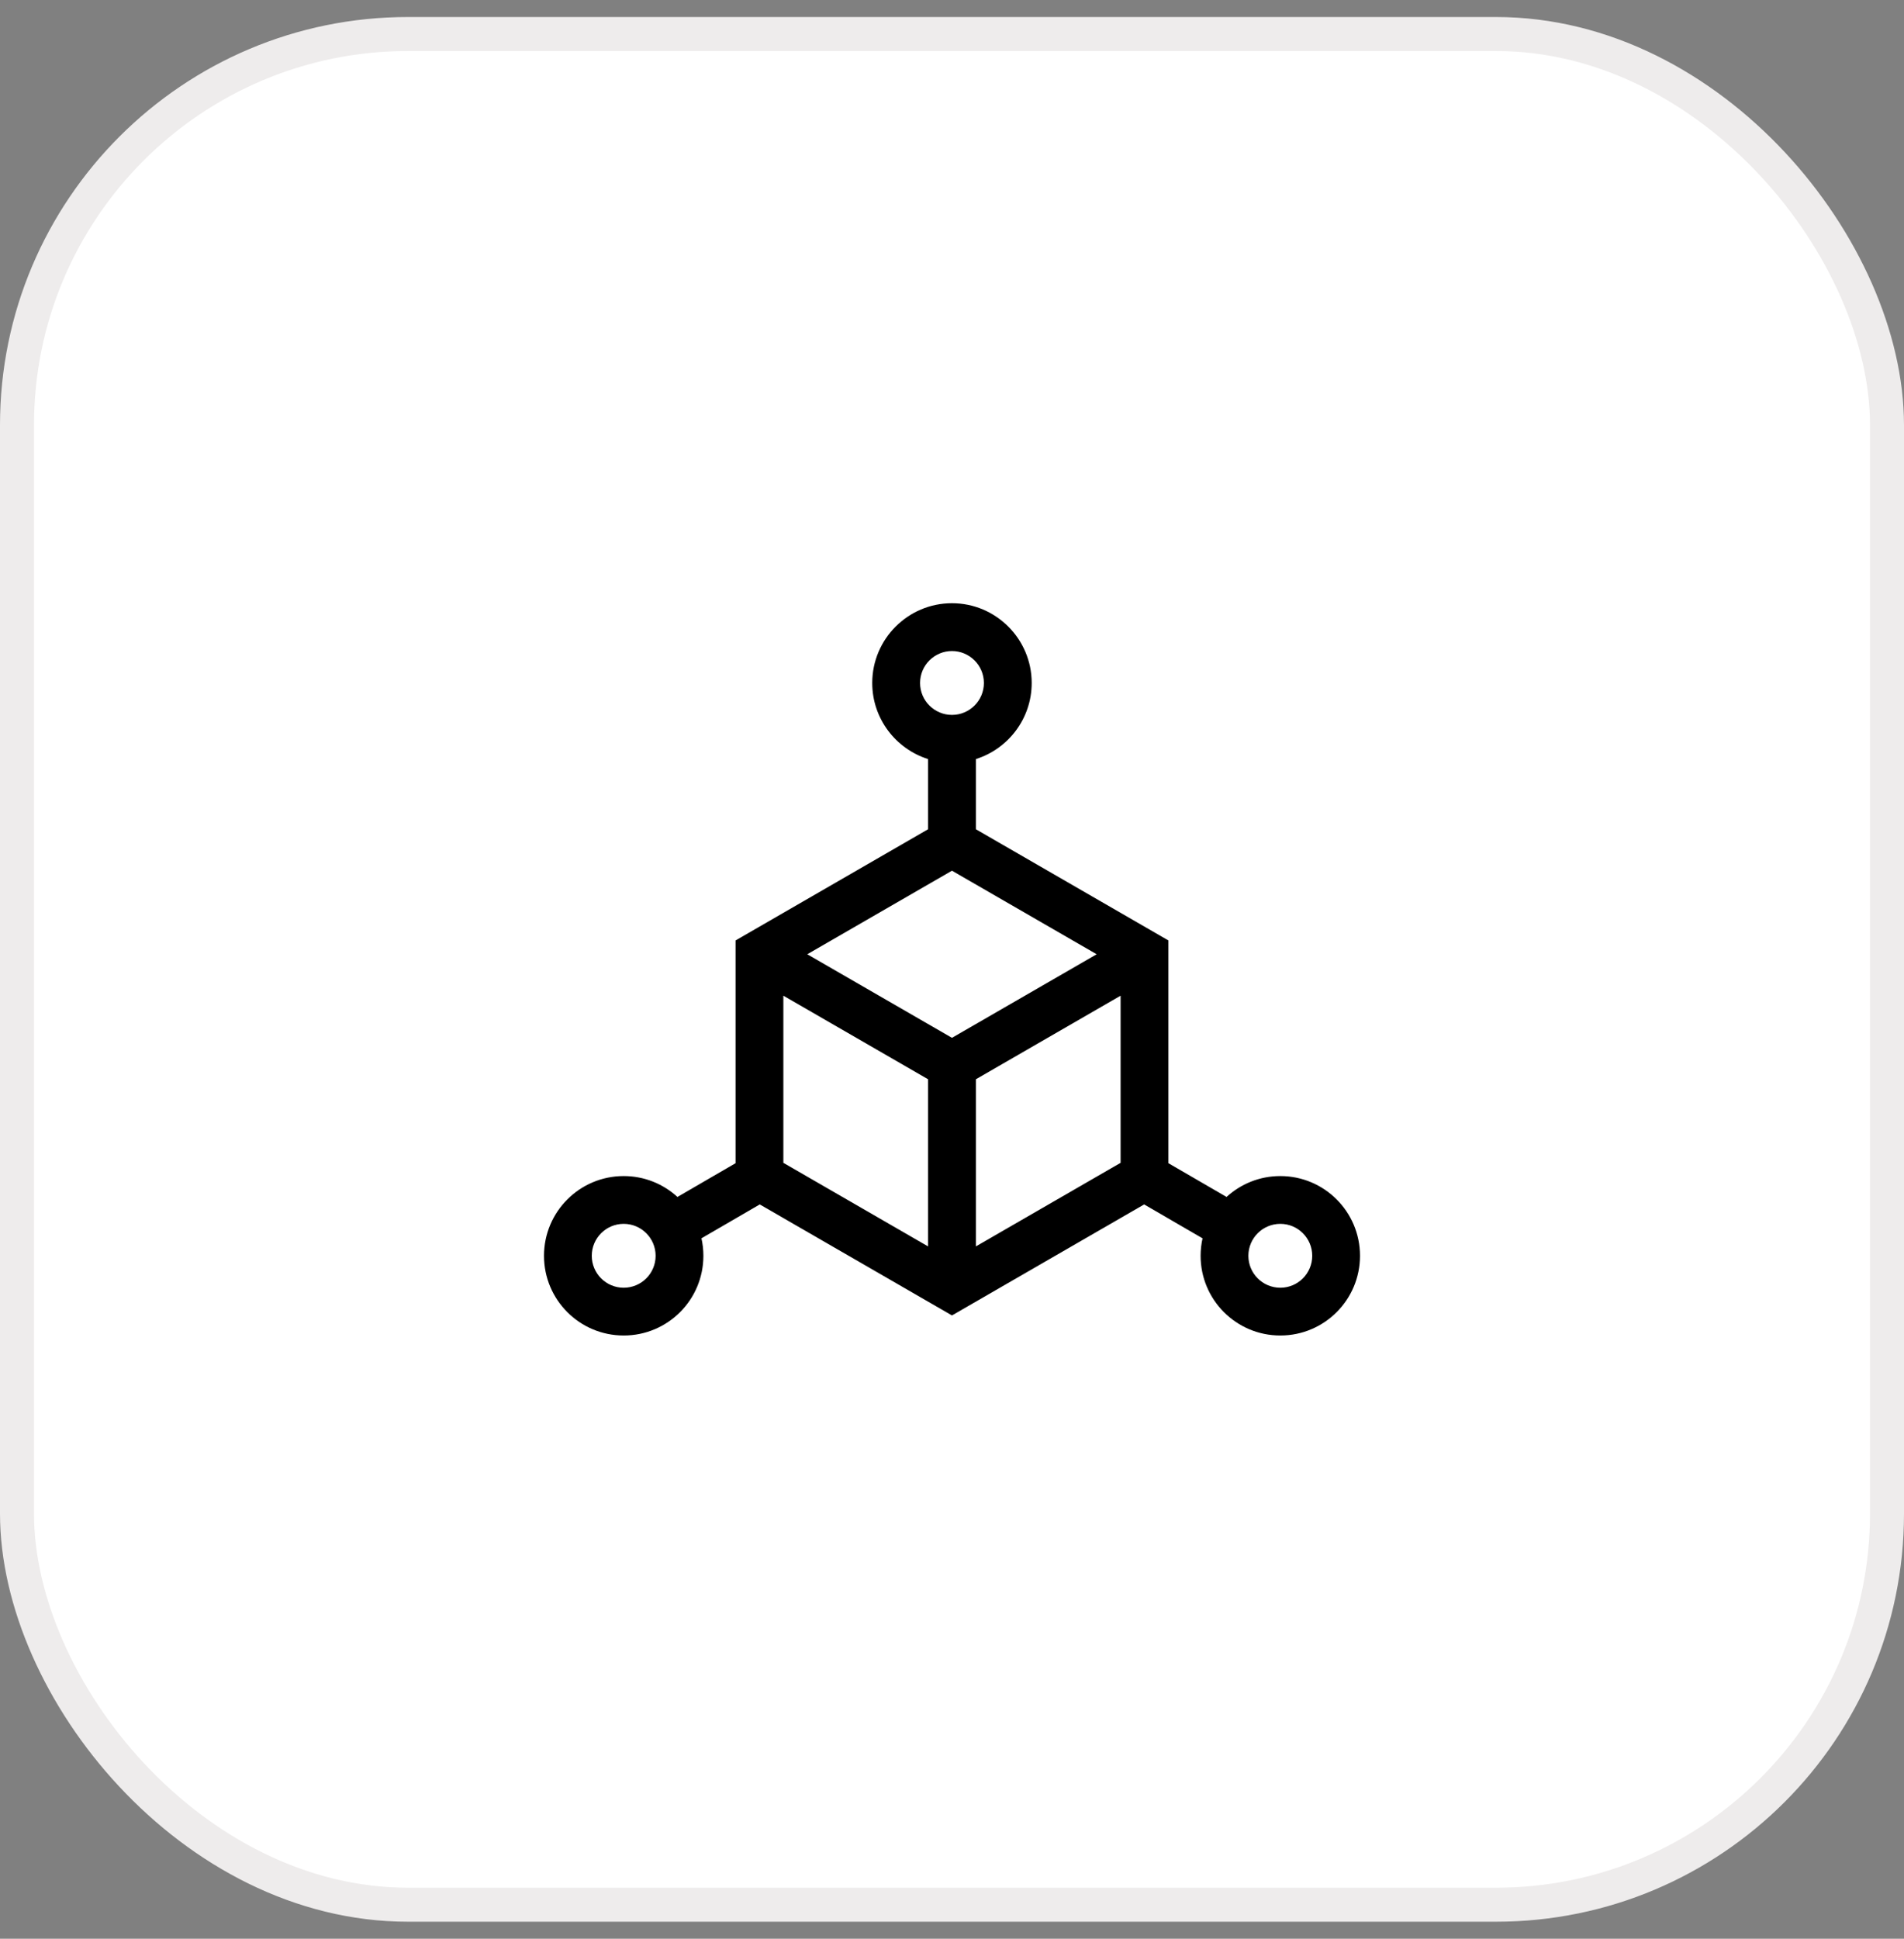
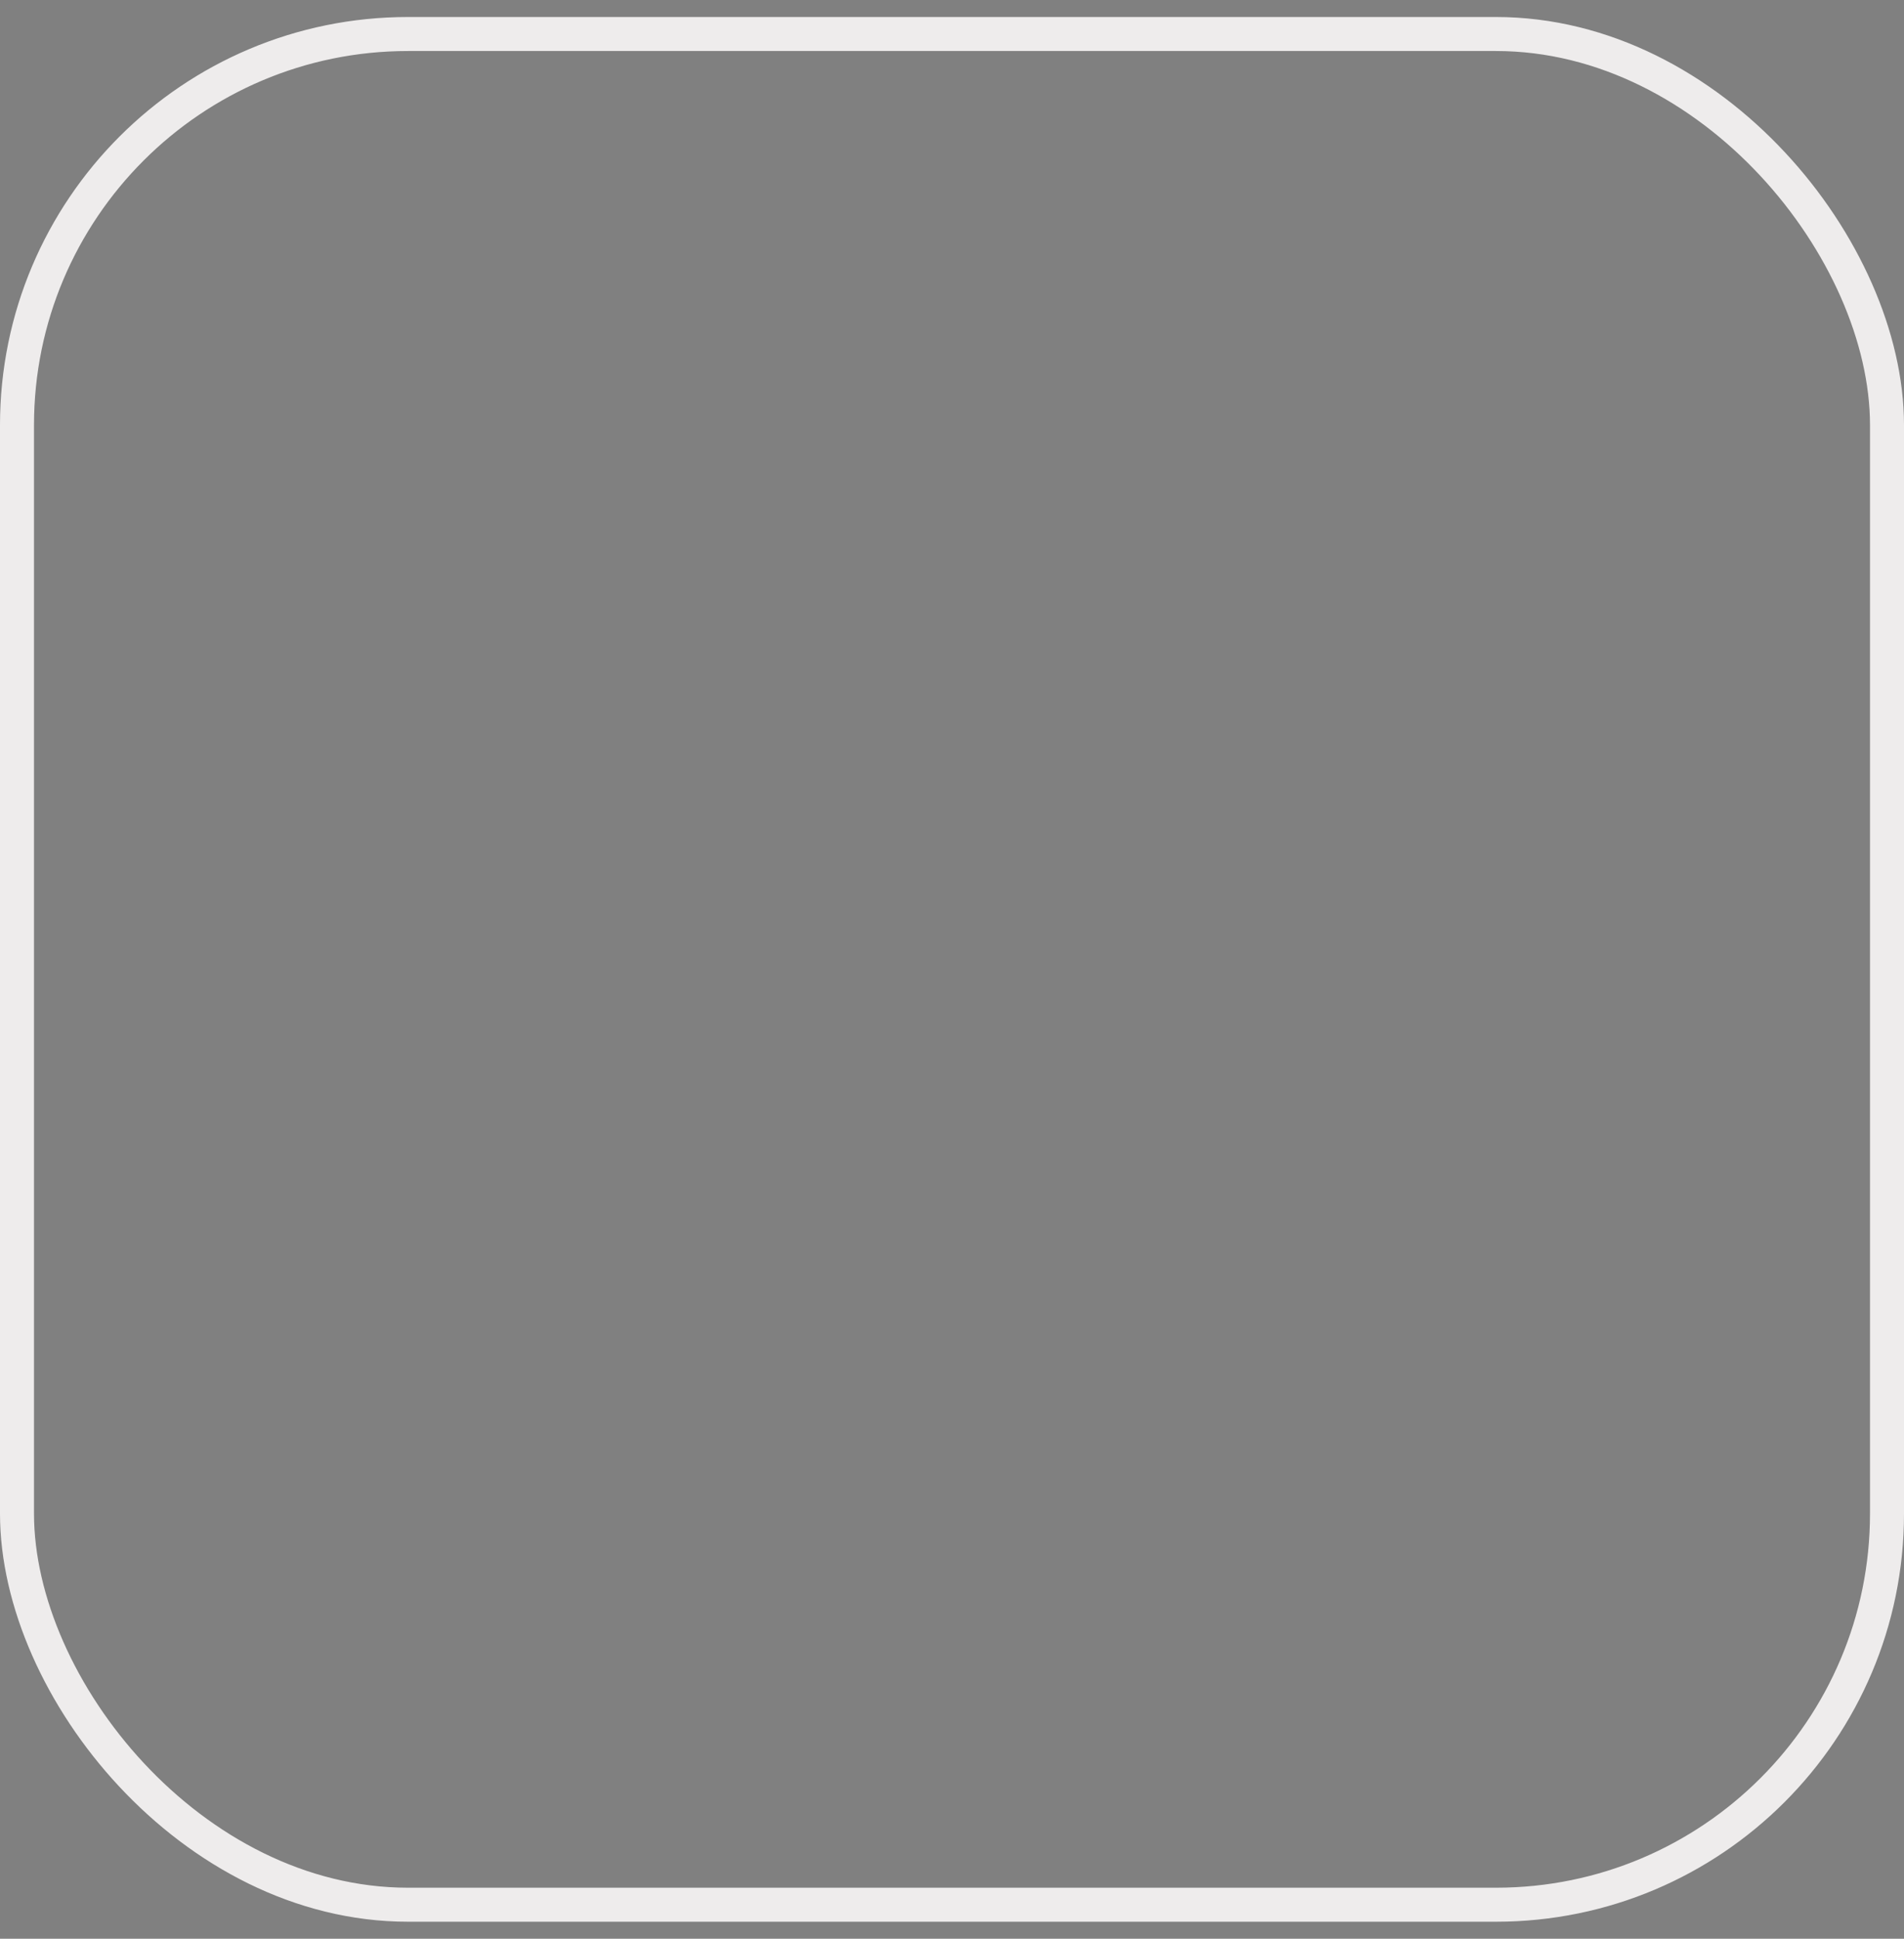
<svg xmlns="http://www.w3.org/2000/svg" width="56" height="57" viewBox="0 0 56 57" fill="none">
  <rect x="0" y="0" width="56" height="57" fill="#808080" stroke="none" />
-   <rect x="0.5" y="1" width="55" height="55" rx="11.5" fill="white" />
  <rect x="0.5" y="1" width="55" height="55" rx="11.5" stroke="#EEECEC" />
-   <path d="M37.656 34.577C37.047 34.577 36.492 34.81 36.075 35.191L34.365 34.199V27.65L28.703 24.381V22.317C29.653 22.018 30.344 21.128 30.344 20.08C30.344 18.787 29.292 17.735 27.999 17.735C26.706 17.735 25.654 18.787 25.654 20.08C25.654 21.128 26.346 22.018 27.296 22.317V24.381L21.634 27.65V34.199L19.925 35.191C19.508 34.81 18.953 34.577 18.344 34.577C17.049 34.577 16 35.627 16 36.921C16 38.216 17.049 39.265 18.344 39.265C19.639 39.265 20.688 38.216 20.688 36.921C20.688 36.745 20.668 36.573 20.631 36.407L22.346 35.411L27.999 38.675L33.652 35.411L35.369 36.408C35.332 36.573 35.312 36.745 35.312 36.921C35.312 38.216 36.361 39.265 37.656 39.265C38.95 39.265 40 38.216 40 36.921C40 35.627 38.951 34.577 37.656 34.577ZM18.344 37.86C17.825 37.86 17.405 37.44 17.405 36.921C17.405 36.403 17.825 35.982 18.344 35.982C18.862 35.982 19.283 36.403 19.283 36.921C19.283 37.44 18.862 37.86 18.344 37.86ZM27.061 20.08C27.061 19.562 27.482 19.141 27.999 19.141C28.517 19.141 28.938 19.562 28.938 20.08C28.938 20.598 28.517 21.019 27.999 21.019C27.482 21.019 27.061 20.598 27.061 20.08ZM27.296 36.645L23.04 34.188V29.274L27.296 31.731V36.645ZM23.743 28.056L27.999 25.599L32.255 28.056L27.999 30.513L23.743 28.056ZM32.959 34.188L28.703 36.645V31.731L32.959 29.274V34.188ZM37.656 37.86C37.138 37.86 36.717 37.44 36.717 36.921C36.717 36.403 37.138 35.982 37.656 35.982C38.175 35.982 38.595 36.403 38.595 36.921C38.595 37.44 38.175 37.86 37.656 37.86Z" fill="black" />
</svg>